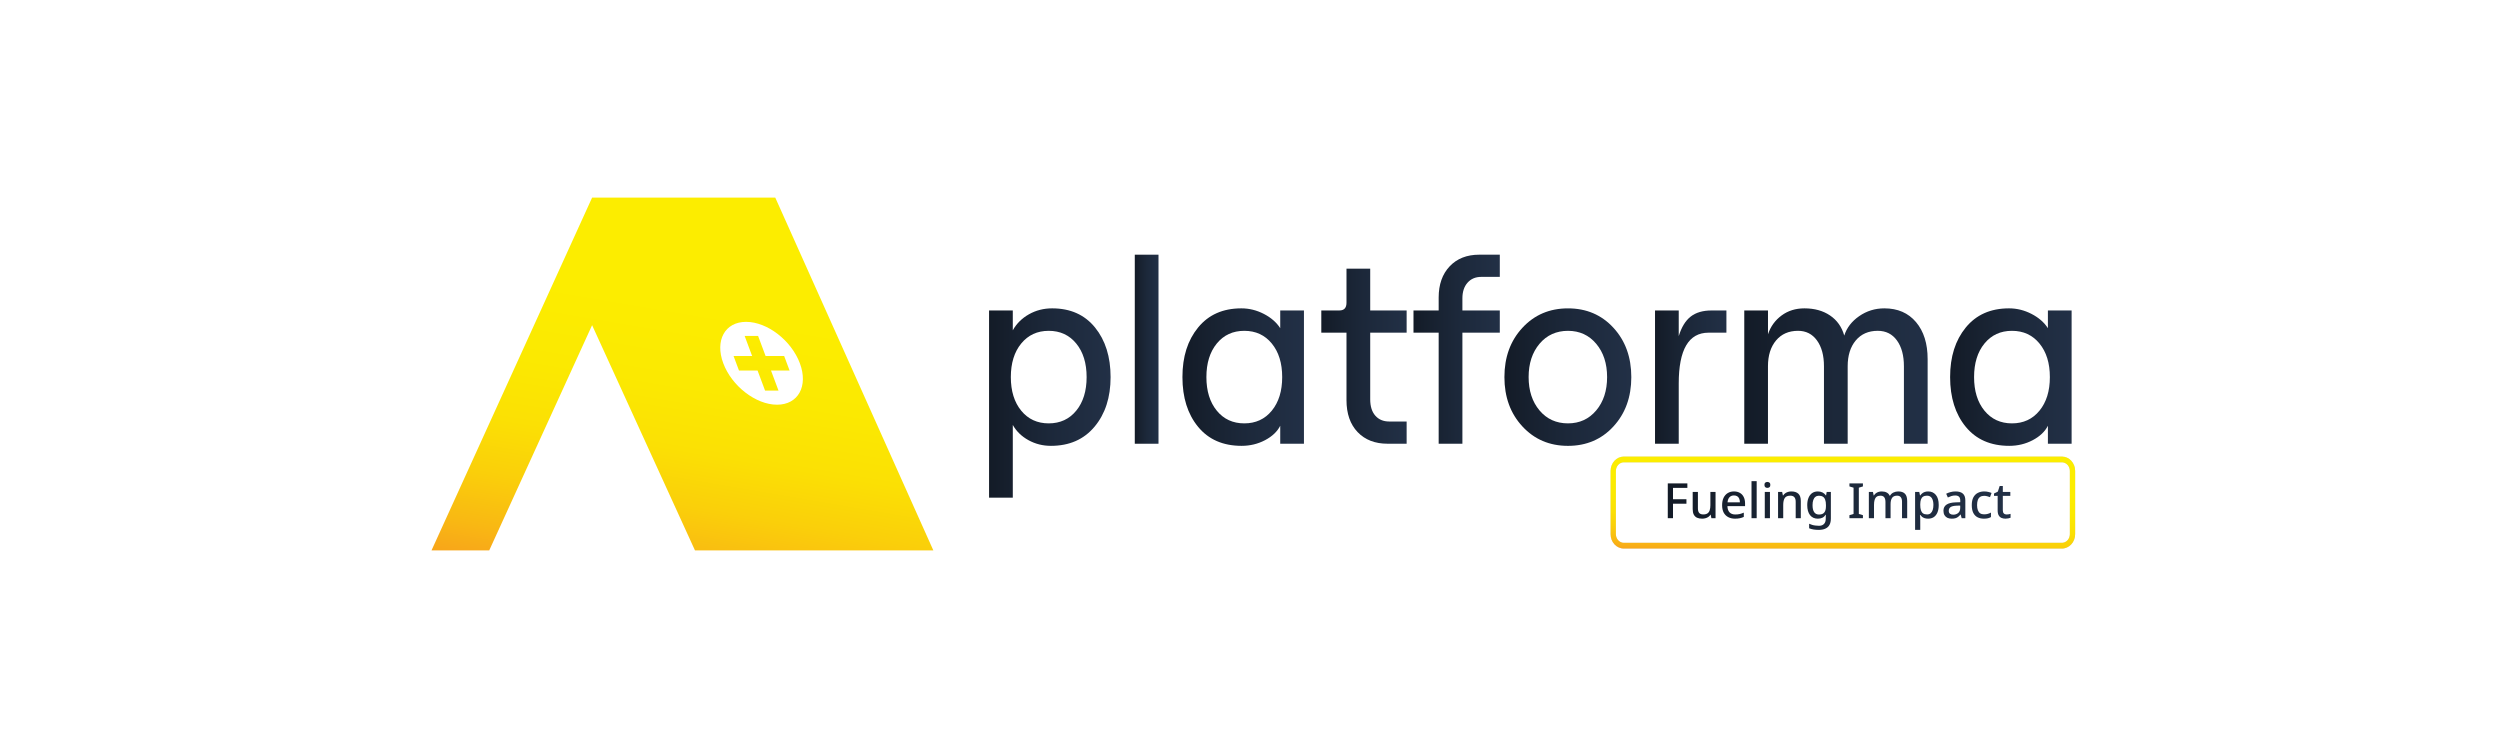
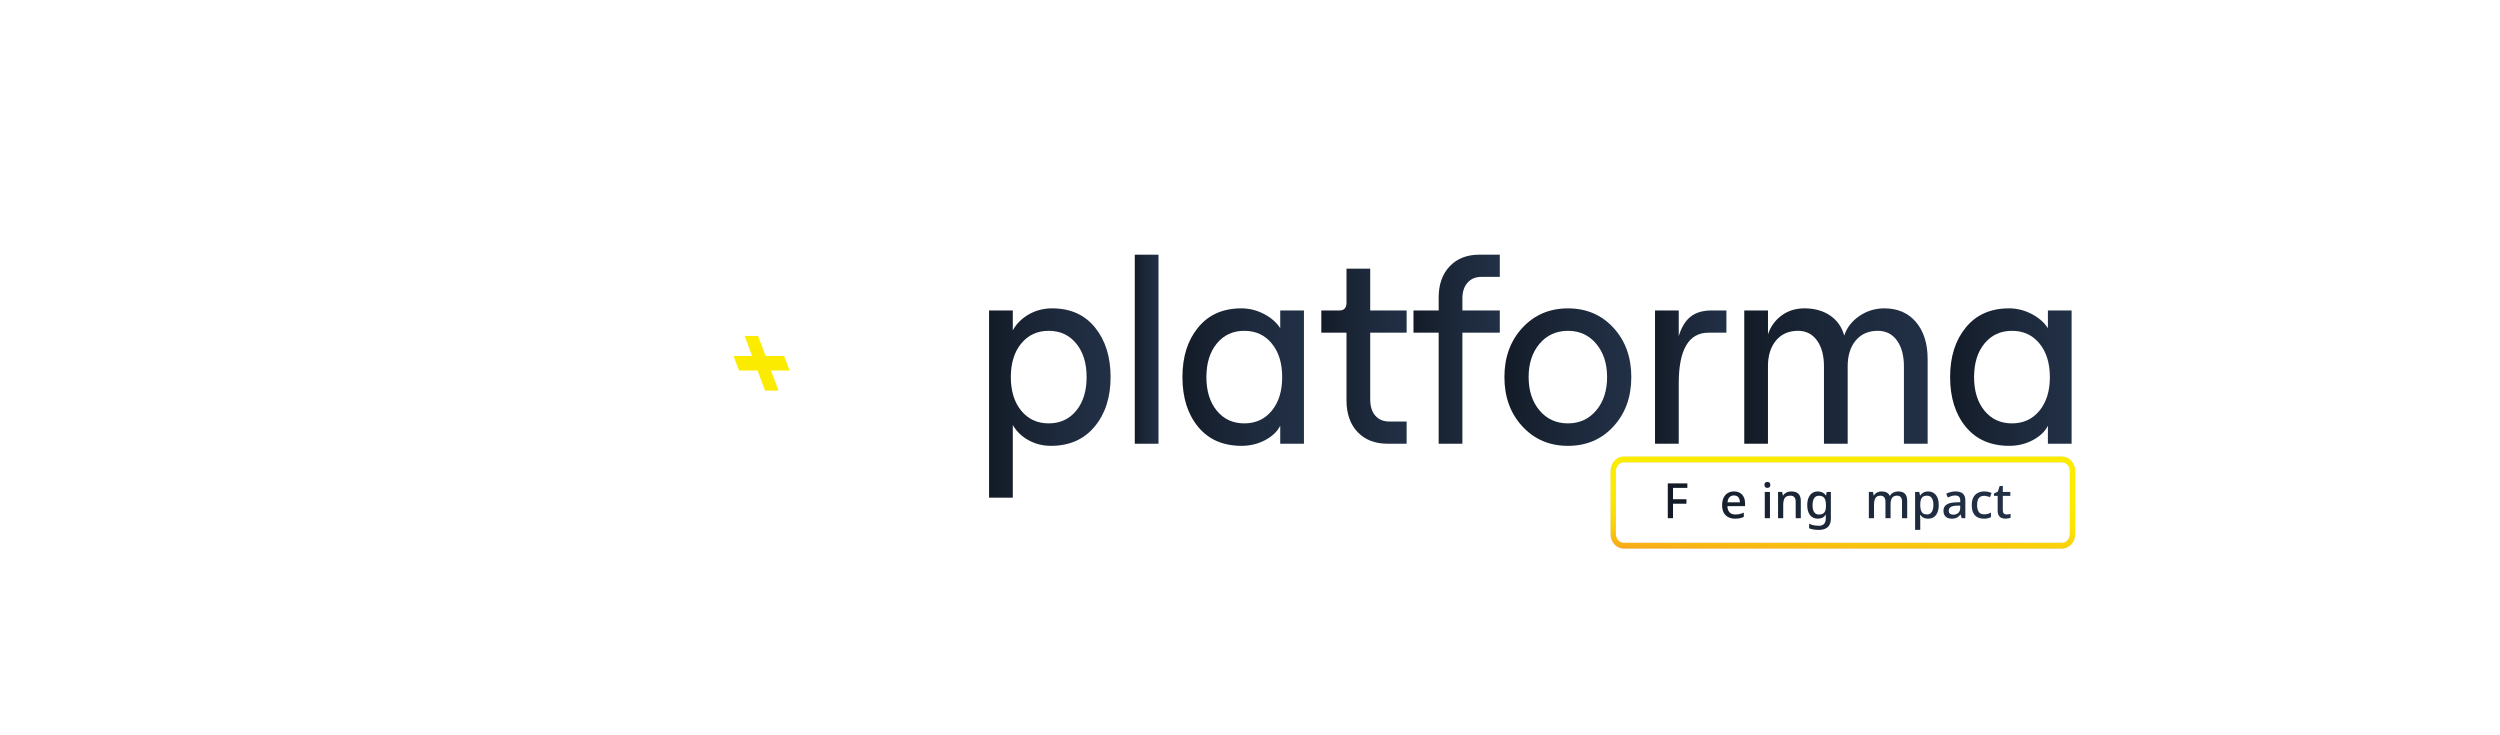
<svg xmlns="http://www.w3.org/2000/svg" width="2897" height="852" viewBox="0 0 2897 852" fill="none">
-   <rect width="2896.38" height="851.876" rx="130" fill="white" />
  <g filter="url(#filter0_d_75_677)">
    <g filter="url(#filter1_d_75_677)">
      <path d="M1146.13 566.7V349.773H1173.62V372.75C1177.96 364.989 1184.19 358.809 1192.31 354.211C1200.43 349.613 1209.41 347.32 1219.23 347.32C1240.38 347.32 1256.95 354.726 1268.95 369.538C1280.95 384.349 1286.95 403.502 1286.95 426.982C1286.95 450.463 1280.76 469.627 1268.39 484.426C1256.02 499.238 1239.16 506.644 1217.82 506.644C1208.38 506.644 1199.69 504.449 1191.76 500.06C1183.82 495.67 1177.78 489.797 1173.63 482.44V566.7H1146.15H1146.13ZM1183.39 465.9C1191.42 475.709 1202.04 480.601 1215.26 480.601C1228.48 480.601 1239.1 475.696 1247.13 465.9C1255.16 456.09 1259.17 443.13 1259.17 426.982C1259.17 410.834 1255.16 397.874 1247.13 388.065C1239.1 378.256 1228.48 373.363 1215.26 373.363C1202.04 373.363 1191.42 378.268 1183.39 388.065C1175.36 397.874 1171.35 410.846 1171.35 426.982C1171.35 443.118 1175.36 456.09 1183.39 465.9Z" fill="url(#paint0_linear_75_677)" />
    </g>
    <g filter="url(#filter2_d_75_677)">
      <path d="M1314.99 504.193V285.133H1342.47V504.206H1314.99V504.193Z" fill="url(#paint1_linear_75_677)" />
    </g>
    <g filter="url(#filter3_d_75_677)">
      <path d="M1438.77 506.644C1417.24 506.644 1400.43 499.287 1388.34 484.586C1376.25 469.872 1370.21 450.683 1370.21 426.982C1370.21 403.281 1376.25 384.349 1388.34 369.538C1400.43 354.726 1417.14 347.32 1438.49 347.32C1447.56 347.32 1456.24 349.466 1464.55 353.758C1472.86 358.049 1479.19 363.567 1483.53 370.298V349.773H1511.01V504.192H1483.53V483.36C1480.13 490.103 1474.27 495.67 1465.97 500.06C1457.66 504.449 1448.59 506.644 1438.77 506.644ZM1410.02 465.9C1418.04 475.709 1428.67 480.601 1441.89 480.601C1455.11 480.601 1465.73 475.696 1473.76 465.9C1481.78 456.09 1485.8 443.13 1485.8 426.982C1485.8 410.834 1481.78 397.874 1473.76 388.065C1465.73 378.256 1455.11 373.363 1441.89 373.363C1428.67 373.363 1418.04 378.268 1410.02 388.065C1401.99 397.874 1397.98 410.846 1397.98 426.982C1397.98 443.118 1401.99 456.09 1410.02 465.9Z" fill="url(#paint2_linear_75_677)" />
    </g>
    <g filter="url(#filter4_d_75_677)">
      <path d="M1607.91 504.186C1593.36 504.186 1581.8 499.698 1573.2 490.699C1564.61 481.711 1560.31 469.352 1560.31 453.62V375.491H1531.13V349.755H1552.09C1557.57 349.755 1560.31 346.8 1560.31 340.865V301.359H1587.8V349.767H1630.01V375.504H1587.8V452.713C1587.8 460.891 1589.78 467.218 1593.75 471.706C1597.72 476.206 1603.1 478.45 1609.89 478.45H1630.01V504.186H1607.91Z" fill="url(#paint3_linear_75_677)" />
    </g>
    <g filter="url(#filter5_d_75_677)">
      <path d="M1667.13 504.194V375.512H1637.95V349.775H1667.13V334.767C1667.13 319.649 1671.38 307.608 1679.89 298.609C1688.39 289.621 1699.81 285.121 1714.17 285.121H1737.97V310.858H1716.44C1709.83 310.858 1704.53 313.101 1700.58 317.601C1696.61 322.101 1694.63 328.122 1694.63 335.675V349.775H1737.97V375.512H1694.63V504.194H1667.14H1667.13Z" fill="url(#paint4_linear_75_677)" />
    </g>
    <g filter="url(#filter6_d_75_677)">
      <path d="M1869.68 484.134C1855.89 499.141 1838.32 506.658 1816.98 506.658C1795.64 506.658 1778.02 499.154 1764.15 484.134C1750.27 469.113 1743.32 450.072 1743.32 426.996C1743.32 403.92 1750.26 384.866 1764.15 369.858C1778.02 354.85 1795.64 347.334 1816.98 347.334C1838.32 347.334 1855.89 354.838 1869.68 369.858C1883.46 384.878 1890.36 403.92 1890.36 426.996C1890.36 450.072 1883.46 469.126 1869.68 484.134ZM1816.98 480.602C1830.39 480.602 1841.3 475.6 1849.7 465.594C1858.1 455.589 1862.31 442.715 1862.31 426.984C1862.31 411.252 1858.1 398.39 1849.7 388.373C1841.29 378.367 1830.38 373.365 1816.98 373.365C1803.58 373.365 1792.38 378.367 1783.98 388.373C1775.56 398.378 1771.37 411.252 1771.37 426.984C1771.37 442.715 1775.58 455.589 1783.98 465.594C1792.38 475.6 1803.39 480.602 1816.98 480.602Z" fill="url(#paint5_linear_75_677)" />
    </g>
    <g filter="url(#filter7_d_75_677)">
      <path d="M1979.89 375.508C1956.84 375.508 1945.32 395.114 1945.32 434.338V504.191H1917.84V349.771H1945.32V379.493C1948.53 369.071 1953.15 361.518 1959.21 356.822C1965.25 352.126 1973.28 349.771 1983.29 349.771H2000.57V375.508H1979.89Z" fill="url(#paint6_linear_75_677)" />
    </g>
    <g filter="url(#filter8_d_75_677)">
      <path d="M2021.26 504.192V349.773H2048.75V377.348C2051.76 368.361 2057.01 361.114 2064.47 355.597C2071.93 350.079 2080.76 347.32 2090.95 347.32C2102.67 347.32 2112.58 350.079 2120.7 355.597C2128.82 361.114 2134.3 368.876 2137.13 378.881C2139.97 369.893 2145.73 362.389 2154.41 356.357C2163.1 350.337 2172.82 347.32 2183.59 347.32C2199.08 347.32 2211.31 352.629 2220.28 363.248C2229.25 373.866 2233.74 388.175 2233.74 406.138V504.179H2206.26V414.402C2206.26 401.944 2203.57 391.988 2198.19 384.533C2192.8 377.079 2185.39 373.351 2175.94 373.351C2165.17 373.351 2156.68 377.079 2150.44 384.533C2144.21 391.988 2141.09 401.944 2141.09 414.402V504.179H2113.61V414.402C2113.61 401.944 2110.92 391.988 2105.53 384.533C2100.15 377.079 2092.83 373.351 2083.57 373.351C2072.8 373.351 2064.31 377.079 2058.08 384.533C2051.84 391.988 2048.72 401.944 2048.72 414.402V504.179H2021.24L2021.26 504.192Z" fill="url(#paint7_linear_75_677)" />
    </g>
    <g filter="url(#filter9_d_75_677)">
      <path d="M2328.35 506.644C2306.82 506.644 2290.01 499.287 2277.92 484.586C2265.84 469.872 2259.79 450.683 2259.79 426.982C2259.79 403.281 2265.84 384.349 2277.92 369.538C2290.01 354.726 2306.72 347.32 2328.07 347.32C2337.14 347.32 2345.82 349.466 2354.13 353.758C2362.44 358.049 2368.77 363.567 2373.11 370.298V349.773H2400.59V504.192H2373.11V483.36C2369.71 490.103 2363.85 495.67 2355.55 500.06C2347.24 504.449 2338.17 506.644 2328.35 506.644ZM2299.6 465.9C2307.63 475.709 2318.25 480.601 2331.47 480.601C2344.69 480.601 2355.31 475.696 2363.34 465.9C2371.37 456.09 2375.38 443.13 2375.38 426.982C2375.38 410.834 2371.37 397.874 2363.34 388.065C2355.31 378.256 2344.69 373.363 2331.47 373.363C2318.25 373.363 2307.63 378.268 2299.6 388.065C2291.57 397.874 2287.56 410.846 2287.56 426.982C2287.56 443.118 2291.57 456.09 2299.6 465.9Z" fill="url(#paint8_linear_75_677)" />
    </g>
  </g>
  <g filter="url(#filter10_d_75_677)">
-     <path d="M1075.57 631.814L892.393 223.012H680.129L494.033 631.814H560.913L680.129 370.813L799.345 631.814H1075.57ZM858.575 366.961C883.084 366.961 910.992 388.461 920.891 414.967C930.79 441.474 918.954 462.974 894.445 462.974C869.935 462.974 842.027 441.474 832.128 414.967C822.229 388.461 834.065 366.961 858.575 366.961Z" fill="url(#paint9_linear_75_677)" />
    <path d="M850.35 423.383H871.872L880.573 446.658H896.152L887.451 423.383H908.973L902.686 406.534H881.164L872.463 383.259H856.884L865.568 406.534H844.046L850.35 423.383Z" fill="url(#paint10_linear_75_677)" />
  </g>
  <g filter="url(#filter11_d_75_677)">
    <path d="M1936.67 598.476H1930.62V558.164H1953.32V563.358H1936.67V576.513H1952.25V581.707H1936.67V598.476Z" fill="url(#paint11_linear_75_677)" />
-     <path d="M1985.97 568.044V598.476H1981.17L1980.33 594.467H1980.05C1979.41 595.521 1978.58 596.387 1977.56 597.064C1976.54 597.742 1975.43 598.231 1974.23 598.532C1973.03 598.871 1971.78 599.04 1970.5 599.04C1968.13 599.04 1966.12 598.664 1964.46 597.911C1962.84 597.121 1961.6 595.916 1960.74 594.298C1959.91 592.642 1959.49 590.534 1959.49 587.974V568.044H1965.54V587.071C1965.54 589.442 1966.02 591.211 1967 592.378C1968.02 593.545 1969.58 594.128 1971.69 594.128C1973.8 594.128 1975.45 593.714 1976.66 592.886C1977.86 592.058 1978.71 590.854 1979.2 589.273C1979.73 587.654 1979.99 585.716 1979.99 583.457V568.044H1985.97Z" fill="url(#paint12_linear_75_677)" />
    <path d="M2007.31 567.479C2009.98 567.479 2012.28 568.044 2014.2 569.173C2016.12 570.265 2017.58 571.846 2018.6 573.916C2019.65 575.986 2020.18 578.433 2020.18 581.256V584.53H1999.74C1999.82 587.654 2000.63 590.044 2002.17 591.701C2003.75 593.357 2005.95 594.185 2008.78 594.185C2010.73 594.185 2012.47 594.015 2013.97 593.677C2015.51 593.3 2017.1 592.754 2018.71 592.039V597.008C2017.21 597.685 2015.66 598.193 2014.08 598.532C2012.54 598.871 2010.7 599.04 2008.55 599.04C2005.61 599.04 2003.02 598.457 2000.76 597.29C1998.5 596.123 1996.73 594.392 1995.45 592.096C1994.21 589.762 1993.59 586.902 1993.59 583.514C1993.59 580.089 1994.15 577.19 1995.28 574.819C1996.45 572.448 1998.05 570.641 2000.08 569.399C2002.15 568.119 2004.56 567.479 2007.31 567.479ZM2007.31 572.109C2005.16 572.109 2003.43 572.805 2002.11 574.198C2000.83 575.591 2000.08 577.567 1999.86 580.126H2014.2C2014.2 578.545 2013.95 577.153 2013.46 575.948C2012.97 574.744 2012.22 573.803 2011.2 573.125C2010.19 572.448 2008.89 572.109 2007.31 572.109Z" fill="url(#paint13_linear_75_677)" />
-     <path d="M2033.63 598.476H2027.65V555.566H2033.63V598.476Z" fill="url(#paint14_linear_75_677)" />
    <path d="M2049.02 568.044V598.476H2043.03V568.044H2049.02ZM2046.08 556.47C2046.98 556.47 2047.77 556.733 2048.45 557.26C2049.13 557.787 2049.47 558.672 2049.47 559.914C2049.47 561.118 2049.13 562.003 2048.45 562.567C2047.77 563.094 2046.98 563.358 2046.08 563.358C2045.1 563.358 2044.27 563.094 2043.6 562.567C2042.96 562.003 2042.64 561.118 2042.64 559.914C2042.64 558.672 2042.96 557.787 2043.6 557.26C2044.27 556.733 2045.1 556.47 2046.08 556.47Z" fill="url(#paint15_linear_75_677)" />
    <path d="M2073.83 567.479C2077.37 567.479 2080.08 568.364 2081.96 570.133C2083.84 571.902 2084.78 574.744 2084.78 578.658V598.476H2078.85V579.505C2078.85 577.134 2078.35 575.365 2077.33 574.198C2076.35 572.994 2074.77 572.391 2072.59 572.391C2069.5 572.391 2067.35 573.314 2066.15 575.158C2064.98 577.002 2064.4 579.656 2064.4 583.119V598.476H2058.42V568.044H2063.16L2064 572.109H2064.34C2065.02 571.055 2065.85 570.189 2066.83 569.512C2067.81 568.834 2068.9 568.326 2070.1 567.988C2071.31 567.649 2072.55 567.479 2073.83 567.479Z" fill="url(#paint16_linear_75_677)" />
    <path d="M2104.48 567.479C2106.44 567.479 2108.21 567.856 2109.79 568.609C2111.37 569.361 2112.7 570.509 2113.8 572.053H2114.08L2114.76 568.044H2119.61V598.871C2119.61 601.732 2119.1 604.141 2118.09 606.098C2117.07 608.055 2115.51 609.523 2113.4 610.502C2111.33 611.518 2108.71 612.026 2105.55 612.026C2103.37 612.026 2101.36 611.875 2099.51 611.574C2097.67 611.273 2095.97 610.803 2094.43 610.163V604.912C2095.52 605.439 2096.67 605.872 2097.87 606.211C2099.08 606.587 2100.36 606.851 2101.71 607.001C2103.07 607.189 2104.46 607.283 2105.89 607.283C2108.38 607.283 2110.3 606.568 2111.65 605.138C2113.01 603.745 2113.68 601.769 2113.68 599.21V598.193C2113.68 597.704 2113.7 597.064 2113.74 596.274C2113.78 595.446 2113.81 594.843 2113.85 594.467H2113.63C2112.57 596.048 2111.27 597.215 2109.73 597.968C2108.23 598.683 2106.47 599.04 2104.48 599.04C2100.64 599.04 2097.63 597.666 2095.45 594.919C2093.3 592.133 2092.23 588.275 2092.23 583.345C2092.23 580.032 2092.72 577.209 2093.7 574.876C2094.67 572.504 2096.07 570.679 2097.87 569.399C2099.72 568.119 2101.92 567.479 2104.48 567.479ZM2105.72 572.448C2104.14 572.448 2102.8 572.881 2101.71 573.746C2100.62 574.574 2099.79 575.798 2099.23 577.416C2098.66 579.035 2098.38 581.03 2098.38 583.401C2098.38 586.939 2099 589.63 2100.25 591.475C2101.53 593.319 2103.39 594.241 2105.83 594.241C2107.27 594.241 2108.47 594.053 2109.45 593.677C2110.46 593.3 2111.29 592.717 2111.93 591.926C2112.61 591.136 2113.1 590.139 2113.4 588.934C2113.74 587.692 2113.91 586.205 2113.91 584.474V583.345C2113.91 580.747 2113.61 578.658 2113.01 577.078C2112.44 575.459 2111.56 574.292 2110.35 573.577C2109.15 572.824 2107.6 572.448 2105.72 572.448Z" fill="url(#paint17_linear_75_677)" />
-     <path d="M2156.76 598.476H2141.12V594.975L2145.91 593.564V563.132L2141.12 561.664V558.164H2156.76V561.664L2152.01 563.132V593.564L2156.76 594.975V598.476Z" fill="url(#paint18_linear_75_677)" />
    <path d="M2197.72 567.479C2201.14 567.479 2203.72 568.364 2205.45 570.133C2207.18 571.902 2208.05 574.744 2208.05 578.658V598.476H2202.06V579.449C2202.06 577.115 2201.59 575.365 2200.65 574.198C2199.75 572.994 2198.32 572.391 2196.36 572.391C2193.65 572.391 2191.71 573.238 2190.55 574.932C2189.38 576.588 2188.8 578.997 2188.8 582.159V598.476H2182.87V579.449C2182.87 577.906 2182.64 576.607 2182.19 575.553C2181.78 574.499 2181.16 573.709 2180.33 573.182C2179.5 572.655 2178.43 572.391 2177.11 572.391C2175.23 572.391 2173.74 572.805 2172.65 573.633C2171.56 574.462 2170.77 575.685 2170.28 577.303C2169.83 578.884 2169.6 580.823 2169.6 583.119V598.476H2163.62V568.044H2168.36L2169.21 572.109H2169.54C2170.18 571.055 2170.96 570.189 2171.86 569.512C2172.8 568.834 2173.84 568.326 2174.96 567.988C2176.09 567.649 2177.26 567.479 2178.46 567.479C2180.76 567.479 2182.7 567.893 2184.28 568.722C2185.86 569.512 2187.01 570.735 2187.72 572.391H2188.18C2189.15 570.698 2190.51 569.455 2192.24 568.665C2193.97 567.875 2195.8 567.479 2197.72 567.479Z" fill="url(#paint19_linear_75_677)" />
    <path d="M2232.4 567.479C2236.05 567.479 2238.98 568.797 2241.2 571.432C2243.46 574.066 2244.59 578 2244.59 583.232C2244.59 586.657 2244.08 589.555 2243.07 591.926C2242.05 594.298 2240.62 596.086 2238.78 597.29C2236.93 598.457 2234.79 599.04 2232.34 599.04C2230.8 599.04 2229.44 598.852 2228.27 598.476C2227.11 598.062 2226.11 597.535 2225.28 596.895C2224.49 596.217 2223.8 595.502 2223.19 594.749H2222.8C2222.91 595.427 2223 596.236 2223.08 597.177C2223.16 598.081 2223.19 598.89 2223.19 599.605V612.026H2217.21V568.044H2222.06L2222.91 572.109H2223.19C2223.8 571.281 2224.51 570.509 2225.34 569.794C2226.17 569.079 2227.16 568.514 2228.33 568.1C2229.5 567.686 2230.85 567.479 2232.4 567.479ZM2230.98 572.391C2229.1 572.391 2227.6 572.768 2226.47 573.521C2225.34 574.236 2224.51 575.327 2223.98 576.795C2223.49 578.226 2223.23 580.051 2223.19 582.272V583.175C2223.19 585.509 2223.44 587.504 2223.93 589.16C2224.42 590.778 2225.23 592.021 2226.35 592.886C2227.52 593.714 2229.1 594.128 2231.1 594.128C2232.79 594.128 2234.17 593.677 2235.22 592.773C2236.31 591.832 2237.12 590.534 2237.65 588.878C2238.17 587.221 2238.44 585.302 2238.44 583.119C2238.44 579.806 2237.84 577.19 2236.63 575.271C2235.43 573.351 2233.54 572.391 2230.98 572.391Z" fill="url(#paint20_linear_75_677)" />
    <path d="M2264.02 567.479C2267.86 567.479 2270.72 568.326 2272.6 570.02C2274.48 571.676 2275.43 574.292 2275.43 577.868V598.476H2271.19L2270 594.241H2269.78C2268.91 595.333 2268.01 596.236 2267.07 596.951C2266.17 597.666 2265.11 598.193 2263.91 598.532C2262.74 598.871 2261.31 599.04 2259.62 599.04C2257.81 599.04 2256.17 598.72 2254.7 598.081C2253.27 597.403 2252.14 596.387 2251.32 595.032C2250.49 593.639 2250.07 591.908 2250.07 589.837C2250.07 586.751 2251.24 584.398 2253.58 582.78C2255.95 581.161 2259.54 580.277 2264.36 580.126L2269.55 579.957V578.263C2269.55 576.005 2269.05 574.424 2268.03 573.521C2267.01 572.617 2265.58 572.166 2263.74 572.166C2262.16 572.166 2260.65 572.391 2259.22 572.843C2257.79 573.295 2256.44 573.841 2255.16 574.48L2253.24 570.133C2254.67 569.38 2256.3 568.759 2258.15 568.27C2260.03 567.743 2261.99 567.479 2264.02 567.479ZM2265.43 583.966C2261.97 584.116 2259.56 584.7 2258.2 585.716C2256.89 586.694 2256.23 588.087 2256.23 589.894C2256.23 591.475 2256.7 592.623 2257.64 593.338C2258.62 594.053 2259.84 594.411 2261.31 594.411C2263.68 594.411 2265.64 593.752 2267.18 592.435C2268.73 591.117 2269.5 589.141 2269.5 586.506V583.853L2265.43 583.966Z" fill="url(#paint21_linear_75_677)" />
    <path d="M2296.89 599.04C2294.11 599.04 2291.66 598.495 2289.55 597.403C2287.44 596.311 2285.81 594.618 2284.64 592.322C2283.47 589.988 2282.89 587.033 2282.89 583.457C2282.89 579.693 2283.51 576.645 2284.75 574.311C2286.03 571.977 2287.75 570.265 2289.89 569.173C2292.07 568.044 2294.56 567.479 2297.34 567.479C2299.04 567.479 2300.62 567.668 2302.09 568.044C2303.59 568.383 2304.83 568.778 2305.81 569.23L2304.01 574.085C2302.95 573.671 2301.82 573.314 2300.62 573.012C2299.45 572.711 2298.34 572.561 2297.29 572.561C2295.41 572.561 2293.84 572.975 2292.6 573.803C2291.4 574.593 2290.49 575.798 2289.89 577.416C2289.33 578.997 2289.04 580.992 2289.04 583.401C2289.04 585.697 2289.35 587.635 2289.95 589.216C2290.55 590.797 2291.43 592.002 2292.6 592.83C2293.81 593.62 2295.29 594.015 2297.06 594.015C2298.76 594.015 2300.24 593.827 2301.52 593.451C2302.8 593.074 2304.01 592.585 2305.14 591.983V597.177C2304.04 597.817 2302.86 598.288 2301.58 598.589C2300.3 598.89 2298.74 599.04 2296.89 599.04Z" fill="url(#paint22_linear_75_677)" />
    <path d="M2323.27 594.185C2324.06 594.185 2324.87 594.11 2325.7 593.959C2326.53 593.808 2327.24 593.639 2327.85 593.451V597.968C2327.21 598.269 2326.34 598.513 2325.25 598.702C2324.16 598.927 2323.07 599.04 2321.97 599.04C2320.32 599.04 2318.79 598.758 2317.4 598.193C2316.05 597.629 2314.95 596.65 2314.13 595.258C2313.3 593.865 2312.88 591.926 2312.88 589.442V572.617H2308.65V569.907L2313.11 567.649L2315.2 561.212H2318.87V568.044H2327.56V572.617H2318.87V589.329C2318.87 590.985 2319.26 592.209 2320.05 592.999C2320.88 593.79 2321.95 594.185 2323.27 594.185Z" fill="url(#paint23_linear_75_677)" />
  </g>
  <g filter="url(#filter12_d_75_677)">
    <path d="M2383.31 531.718C2388.4 531.718 2392.54 536.193 2392.54 541.701V615.045C2392.54 620.553 2388.4 625.029 2383.31 625.029H1875.73C1870.63 625.029 1866.5 620.553 1866.5 615.045V541.701C1866.5 536.193 1870.63 531.718 1875.73 531.718H2383.31ZM2383.31 525.076H1875.73C1867.24 525.076 1860.36 532.521 1860.36 541.701V615.045C1860.36 624.225 1867.24 631.67 1875.73 631.67H2383.31C2391.8 631.67 2398.68 624.225 2398.68 615.045V541.701C2398.68 532.521 2391.8 525.076 2383.31 525.076Z" fill="#D9D9D9" />
    <path d="M2383.31 531.718C2388.4 531.718 2392.54 536.193 2392.54 541.701V615.045C2392.54 620.553 2388.4 625.029 2383.31 625.029H1875.73C1870.63 625.029 1866.5 620.553 1866.5 615.045V541.701C1866.5 536.193 1870.63 531.718 1875.73 531.718H2383.31ZM2383.31 525.076H1875.73C1867.24 525.076 1860.36 532.521 1860.36 541.701V615.045C1860.36 624.225 1867.24 631.67 1875.73 631.67H2383.31C2391.8 631.67 2398.68 624.225 2398.68 615.045V541.701C2398.68 532.521 2391.8 525.076 2383.31 525.076Z" fill="url(#paint24_linear_75_677)" />
  </g>
  <defs>
    <filter id="filter0_d_75_677" x="1118.13" y="261.121" width="1310.46" height="337.578" filterUnits="userSpaceOnUse" color-interpolation-filters="sRGB">
      <feFlood flood-opacity="0" result="BackgroundImageFix" />
      <feColorMatrix in="SourceAlpha" type="matrix" values="0 0 0 0 0 0 0 0 0 0 0 0 0 0 0 0 0 0 127 0" result="hardAlpha" />
      <feOffset dy="4" />
      <feGaussianBlur stdDeviation="14" />
      <feComposite in2="hardAlpha" operator="out" />
      <feColorMatrix type="matrix" values="0 0 0 0 0.498 0 0 0 0 0.514 0 0 0 0 0.558 0 0 0 1 0" />
      <feBlend mode="normal" in2="BackgroundImageFix" result="effect1_dropShadow_75_677" />
      <feBlend mode="normal" in="SourceGraphic" in2="effect1_dropShadow_75_677" result="shape" />
    </filter>
    <filter id="filter1_d_75_677" x="1140.13" y="347.32" width="152.812" height="231.379" filterUnits="userSpaceOnUse" color-interpolation-filters="sRGB">
      <feFlood flood-opacity="0" result="BackgroundImageFix" />
      <feColorMatrix in="SourceAlpha" type="matrix" values="0 0 0 0 0 0 0 0 0 0 0 0 0 0 0 0 0 0 127 0" result="hardAlpha" />
      <feOffset dy="6" />
      <feGaussianBlur stdDeviation="3" />
      <feComposite in2="hardAlpha" operator="out" />
      <feColorMatrix type="matrix" values="0 0 0 0 0.219 0 0 0 0 0.249 0 0 0 0 0.292 0 0 0 1 0" />
      <feBlend mode="normal" in2="BackgroundImageFix" result="effect1_dropShadow_75_677" />
      <feBlend mode="normal" in="SourceGraphic" in2="effect1_dropShadow_75_677" result="shape" />
    </filter>
    <filter id="filter2_d_75_677" x="1308.99" y="285.133" width="39.482" height="231.072" filterUnits="userSpaceOnUse" color-interpolation-filters="sRGB">
      <feFlood flood-opacity="0" result="BackgroundImageFix" />
      <feColorMatrix in="SourceAlpha" type="matrix" values="0 0 0 0 0 0 0 0 0 0 0 0 0 0 0 0 0 0 127 0" result="hardAlpha" />
      <feOffset dy="6" />
      <feGaussianBlur stdDeviation="3" />
      <feComposite in2="hardAlpha" operator="out" />
      <feColorMatrix type="matrix" values="0 0 0 0 0.219 0 0 0 0 0.249 0 0 0 0 0.292 0 0 0 1 0" />
      <feBlend mode="normal" in2="BackgroundImageFix" result="effect1_dropShadow_75_677" />
      <feBlend mode="normal" in="SourceGraphic" in2="effect1_dropShadow_75_677" result="shape" />
    </filter>
    <filter id="filter3_d_75_677" x="1364.21" y="347.32" width="152.801" height="171.324" filterUnits="userSpaceOnUse" color-interpolation-filters="sRGB">
      <feFlood flood-opacity="0" result="BackgroundImageFix" />
      <feColorMatrix in="SourceAlpha" type="matrix" values="0 0 0 0 0 0 0 0 0 0 0 0 0 0 0 0 0 0 127 0" result="hardAlpha" />
      <feOffset dy="6" />
      <feGaussianBlur stdDeviation="3" />
      <feComposite in2="hardAlpha" operator="out" />
      <feColorMatrix type="matrix" values="0 0 0 0 0.219 0 0 0 0 0.249 0 0 0 0 0.292 0 0 0 1 0" />
      <feBlend mode="normal" in2="BackgroundImageFix" result="effect1_dropShadow_75_677" />
      <feBlend mode="normal" in="SourceGraphic" in2="effect1_dropShadow_75_677" result="shape" />
    </filter>
    <filter id="filter4_d_75_677" x="1525.13" y="301.359" width="110.875" height="214.826" filterUnits="userSpaceOnUse" color-interpolation-filters="sRGB">
      <feFlood flood-opacity="0" result="BackgroundImageFix" />
      <feColorMatrix in="SourceAlpha" type="matrix" values="0 0 0 0 0 0 0 0 0 0 0 0 0 0 0 0 0 0 127 0" result="hardAlpha" />
      <feOffset dy="6" />
      <feGaussianBlur stdDeviation="3" />
      <feComposite in2="hardAlpha" operator="out" />
      <feColorMatrix type="matrix" values="0 0 0 0 0.219 0 0 0 0 0.249 0 0 0 0 0.292 0 0 0 1 0" />
      <feBlend mode="normal" in2="BackgroundImageFix" result="effect1_dropShadow_75_677" />
      <feBlend mode="normal" in="SourceGraphic" in2="effect1_dropShadow_75_677" result="shape" />
    </filter>
    <filter id="filter5_d_75_677" x="1631.95" y="285.121" width="112.02" height="231.072" filterUnits="userSpaceOnUse" color-interpolation-filters="sRGB">
      <feFlood flood-opacity="0" result="BackgroundImageFix" />
      <feColorMatrix in="SourceAlpha" type="matrix" values="0 0 0 0 0 0 0 0 0 0 0 0 0 0 0 0 0 0 127 0" result="hardAlpha" />
      <feOffset dy="6" />
      <feGaussianBlur stdDeviation="3" />
      <feComposite in2="hardAlpha" operator="out" />
      <feColorMatrix type="matrix" values="0 0 0 0 0.219 0 0 0 0 0.249 0 0 0 0 0.292 0 0 0 1 0" />
      <feBlend mode="normal" in2="BackgroundImageFix" result="effect1_dropShadow_75_677" />
      <feBlend mode="normal" in="SourceGraphic" in2="effect1_dropShadow_75_677" result="shape" />
    </filter>
    <filter id="filter6_d_75_677" x="1737.32" y="347.334" width="159.037" height="171.324" filterUnits="userSpaceOnUse" color-interpolation-filters="sRGB">
      <feFlood flood-opacity="0" result="BackgroundImageFix" />
      <feColorMatrix in="SourceAlpha" type="matrix" values="0 0 0 0 0 0 0 0 0 0 0 0 0 0 0 0 0 0 127 0" result="hardAlpha" />
      <feOffset dy="6" />
      <feGaussianBlur stdDeviation="3" />
      <feComposite in2="hardAlpha" operator="out" />
      <feColorMatrix type="matrix" values="0 0 0 0 0.219 0 0 0 0 0.249 0 0 0 0 0.292 0 0 0 1 0" />
      <feBlend mode="normal" in2="BackgroundImageFix" result="effect1_dropShadow_75_677" />
      <feBlend mode="normal" in="SourceGraphic" in2="effect1_dropShadow_75_677" result="shape" />
    </filter>
    <filter id="filter7_d_75_677" x="1911.84" y="349.771" width="94.731" height="166.42" filterUnits="userSpaceOnUse" color-interpolation-filters="sRGB">
      <feFlood flood-opacity="0" result="BackgroundImageFix" />
      <feColorMatrix in="SourceAlpha" type="matrix" values="0 0 0 0 0 0 0 0 0 0 0 0 0 0 0 0 0 0 127 0" result="hardAlpha" />
      <feOffset dy="6" />
      <feGaussianBlur stdDeviation="3" />
      <feComposite in2="hardAlpha" operator="out" />
      <feColorMatrix type="matrix" values="0 0 0 0 0.219 0 0 0 0 0.249 0 0 0 0 0.292 0 0 0 1 0" />
      <feBlend mode="normal" in2="BackgroundImageFix" result="effect1_dropShadow_75_677" />
      <feBlend mode="normal" in="SourceGraphic" in2="effect1_dropShadow_75_677" result="shape" />
    </filter>
    <filter id="filter8_d_75_677" x="2015.24" y="347.32" width="224.5" height="168.871" filterUnits="userSpaceOnUse" color-interpolation-filters="sRGB">
      <feFlood flood-opacity="0" result="BackgroundImageFix" />
      <feColorMatrix in="SourceAlpha" type="matrix" values="0 0 0 0 0 0 0 0 0 0 0 0 0 0 0 0 0 0 127 0" result="hardAlpha" />
      <feOffset dy="6" />
      <feGaussianBlur stdDeviation="3" />
      <feComposite in2="hardAlpha" operator="out" />
      <feColorMatrix type="matrix" values="0 0 0 0 0.219 0 0 0 0 0.249 0 0 0 0 0.292 0 0 0 1 0" />
      <feBlend mode="normal" in2="BackgroundImageFix" result="effect1_dropShadow_75_677" />
      <feBlend mode="normal" in="SourceGraphic" in2="effect1_dropShadow_75_677" result="shape" />
    </filter>
    <filter id="filter9_d_75_677" x="2253.79" y="347.32" width="152.801" height="171.324" filterUnits="userSpaceOnUse" color-interpolation-filters="sRGB">
      <feFlood flood-opacity="0" result="BackgroundImageFix" />
      <feColorMatrix in="SourceAlpha" type="matrix" values="0 0 0 0 0 0 0 0 0 0 0 0 0 0 0 0 0 0 127 0" result="hardAlpha" />
      <feOffset dy="6" />
      <feGaussianBlur stdDeviation="3" />
      <feComposite in2="hardAlpha" operator="out" />
      <feColorMatrix type="matrix" values="0 0 0 0 0.219 0 0 0 0 0.249 0 0 0 0 0.292 0 0 0 1 0" />
      <feBlend mode="normal" in2="BackgroundImageFix" result="effect1_dropShadow_75_677" />
      <feBlend mode="normal" in="SourceGraphic" in2="effect1_dropShadow_75_677" result="shape" />
    </filter>
    <filter id="filter10_d_75_677" x="482.033" y="211.012" width="617.533" height="444.803" filterUnits="userSpaceOnUse" color-interpolation-filters="sRGB">
      <feFlood flood-opacity="0" result="BackgroundImageFix" />
      <feColorMatrix in="SourceAlpha" type="matrix" values="0 0 0 0 0 0 0 0 0 0 0 0 0 0 0 0 0 0 127 0" result="hardAlpha" />
      <feOffset dx="6" dy="6" />
      <feGaussianBlur stdDeviation="9" />
      <feComposite in2="hardAlpha" operator="out" />
      <feColorMatrix type="matrix" values="0 0 0 0 0.219 0 0 0 0 0.249 0 0 0 0 0.292 0 0 0 1 0" />
      <feBlend mode="normal" in2="BackgroundImageFix" result="effect1_dropShadow_75_677" />
      <feBlend mode="normal" in="SourceGraphic" in2="effect1_dropShadow_75_677" result="shape" />
    </filter>
    <filter id="filter11_d_75_677" x="1912.62" y="537.566" width="437.221" height="96.459" filterUnits="userSpaceOnUse" color-interpolation-filters="sRGB">
      <feFlood flood-opacity="0" result="BackgroundImageFix" />
      <feColorMatrix in="SourceAlpha" type="matrix" values="0 0 0 0 0 0 0 0 0 0 0 0 0 0 0 0 0 0 127 0" result="hardAlpha" />
      <feOffset dx="2" dy="2" />
      <feGaussianBlur stdDeviation="10" />
      <feComposite in2="hardAlpha" operator="out" />
      <feColorMatrix type="matrix" values="0 0 0 0 0.22 0 0 0 0 0.251 0 0 0 0 0.278 0 0 0 0.973 0" />
      <feBlend mode="normal" in2="BackgroundImageFix" result="effect1_dropShadow_75_677" />
      <feBlend mode="normal" in="SourceGraphic" in2="effect1_dropShadow_75_677" result="shape" />
    </filter>
    <filter id="filter12_d_75_677" x="1858.36" y="521.076" width="554.324" height="122.594" filterUnits="userSpaceOnUse" color-interpolation-filters="sRGB">
      <feFlood flood-opacity="0" result="BackgroundImageFix" />
      <feColorMatrix in="SourceAlpha" type="matrix" values="0 0 0 0 0 0 0 0 0 0 0 0 0 0 0 0 0 0 127 0" result="hardAlpha" />
      <feOffset dx="6" dy="4" />
      <feGaussianBlur stdDeviation="4" />
      <feComposite in2="hardAlpha" operator="out" />
      <feColorMatrix type="matrix" values="0 0 0 0 0.219 0 0 0 0 0.249 0 0 0 0 0.292 0 0 0 1 0" />
      <feBlend mode="normal" in2="BackgroundImageFix" result="effect1_dropShadow_75_677" />
      <feBlend mode="normal" in="SourceGraphic" in2="effect1_dropShadow_75_677" result="shape" />
    </filter>
    <linearGradient id="paint0_linear_75_677" x1="1286.95" y1="457.01" x2="1146.13" y2="457.01" gradientUnits="userSpaceOnUse">
      <stop stop-color="#223046" />
      <stop offset="0.25" stop-color="#1F2C40" />
      <stop offset="0.5" stop-color="#1C283A" />
      <stop offset="0.75" stop-color="#182231" />
      <stop offset="1" stop-color="#131B27" />
    </linearGradient>
    <linearGradient id="paint1_linear_75_677" x1="1342.47" y1="394.669" x2="1314.99" y2="394.669" gradientUnits="userSpaceOnUse">
      <stop stop-color="#223046" />
      <stop offset="0.25" stop-color="#1F2C40" />
      <stop offset="0.5" stop-color="#1C283A" />
      <stop offset="0.75" stop-color="#182231" />
      <stop offset="1" stop-color="#131B27" />
    </linearGradient>
    <linearGradient id="paint2_linear_75_677" x1="1511.01" y1="426.982" x2="1370.21" y2="426.982" gradientUnits="userSpaceOnUse">
      <stop stop-color="#223046" />
      <stop offset="0.25" stop-color="#1F2C40" />
      <stop offset="0.5" stop-color="#1C283A" />
      <stop offset="0.75" stop-color="#182231" />
      <stop offset="1" stop-color="#131B27" />
    </linearGradient>
    <linearGradient id="paint3_linear_75_677" x1="1630.01" y1="402.773" x2="1531.13" y2="402.773" gradientUnits="userSpaceOnUse">
      <stop stop-color="#223046" />
      <stop offset="0.25" stop-color="#1F2C40" />
      <stop offset="0.5" stop-color="#1C283A" />
      <stop offset="0.75" stop-color="#182231" />
      <stop offset="1" stop-color="#131B27" />
    </linearGradient>
    <linearGradient id="paint4_linear_75_677" x1="1737.97" y1="394.658" x2="1637.95" y2="394.658" gradientUnits="userSpaceOnUse">
      <stop stop-color="#223046" />
      <stop offset="0.25" stop-color="#1F2C40" />
      <stop offset="0.5" stop-color="#1C283A" />
      <stop offset="0.75" stop-color="#182231" />
      <stop offset="1" stop-color="#131B27" />
    </linearGradient>
    <linearGradient id="paint5_linear_75_677" x1="1890.36" y1="426.996" x2="1743.32" y2="426.996" gradientUnits="userSpaceOnUse">
      <stop stop-color="#223046" />
      <stop offset="0.25" stop-color="#1F2C40" />
      <stop offset="0.5" stop-color="#1C283A" />
      <stop offset="0.75" stop-color="#182231" />
      <stop offset="1" stop-color="#131B27" />
    </linearGradient>
    <linearGradient id="paint6_linear_75_677" x1="2000.57" y1="426.981" x2="1917.84" y2="426.981" gradientUnits="userSpaceOnUse">
      <stop stop-color="#223046" />
      <stop offset="0.25" stop-color="#1F2C40" />
      <stop offset="0.5" stop-color="#1C283A" />
      <stop offset="0.75" stop-color="#182231" />
      <stop offset="1" stop-color="#131B27" />
    </linearGradient>
    <linearGradient id="paint7_linear_75_677" x1="2233.74" y1="425.756" x2="2021.24" y2="425.756" gradientUnits="userSpaceOnUse">
      <stop stop-color="#223046" />
      <stop offset="0.25" stop-color="#1F2C40" />
      <stop offset="0.5" stop-color="#1C283A" />
      <stop offset="0.75" stop-color="#182231" />
      <stop offset="1" stop-color="#131B27" />
    </linearGradient>
    <linearGradient id="paint8_linear_75_677" x1="2400.59" y1="426.982" x2="2259.79" y2="426.982" gradientUnits="userSpaceOnUse">
      <stop stop-color="#223046" />
      <stop offset="0.25" stop-color="#1F2C40" />
      <stop offset="0.5" stop-color="#1C283A" />
      <stop offset="0.75" stop-color="#182231" />
      <stop offset="1" stop-color="#131B27" />
    </linearGradient>
    <linearGradient id="paint9_linear_75_677" x1="602.289" y1="785.31" x2="680.138" y2="328.029" gradientUnits="userSpaceOnUse">
      <stop offset="0.01" stop-color="#F44B3C" />
      <stop offset="0.12" stop-color="#F6762B" />
      <stop offset="0.24" stop-color="#F79A1E" />
      <stop offset="0.37" stop-color="#F9B813" />
      <stop offset="0.5" stop-color="#FACF0A" />
      <stop offset="0.64" stop-color="#FBE004" />
      <stop offset="0.8" stop-color="#FBE901" />
      <stop offset="1" stop-color="#FCED00" />
    </linearGradient>
    <linearGradient id="paint10_linear_75_677" x1="602.289" y1="785.31" x2="680.138" y2="328.029" gradientUnits="userSpaceOnUse">
      <stop offset="0.01" stop-color="#F44B3C" />
      <stop offset="0.12" stop-color="#F6762B" />
      <stop offset="0.24" stop-color="#F79A1E" />
      <stop offset="0.37" stop-color="#F9B813" />
      <stop offset="0.5" stop-color="#FACF0A" />
      <stop offset="0.64" stop-color="#FBE004" />
      <stop offset="0.8" stop-color="#FBE901" />
      <stop offset="1" stop-color="#FCED00" />
    </linearGradient>
    <linearGradient id="paint11_linear_75_677" x1="2327.85" y1="583.796" x2="1930.62" y2="583.796" gradientUnits="userSpaceOnUse">
      <stop stop-color="#223046" />
      <stop offset="0.25" stop-color="#1F2C40" />
      <stop offset="0.5" stop-color="#1C283A" />
      <stop offset="0.75" stop-color="#182231" />
      <stop offset="1" stop-color="#131B27" />
    </linearGradient>
    <linearGradient id="paint12_linear_75_677" x1="2327.85" y1="583.796" x2="1930.62" y2="583.796" gradientUnits="userSpaceOnUse">
      <stop stop-color="#223046" />
      <stop offset="0.25" stop-color="#1F2C40" />
      <stop offset="0.5" stop-color="#1C283A" />
      <stop offset="0.75" stop-color="#182231" />
      <stop offset="1" stop-color="#131B27" />
    </linearGradient>
    <linearGradient id="paint13_linear_75_677" x1="2327.85" y1="583.796" x2="1930.62" y2="583.796" gradientUnits="userSpaceOnUse">
      <stop stop-color="#223046" />
      <stop offset="0.25" stop-color="#1F2C40" />
      <stop offset="0.5" stop-color="#1C283A" />
      <stop offset="0.75" stop-color="#182231" />
      <stop offset="1" stop-color="#131B27" />
    </linearGradient>
    <linearGradient id="paint14_linear_75_677" x1="2327.85" y1="583.796" x2="1930.62" y2="583.796" gradientUnits="userSpaceOnUse">
      <stop stop-color="#223046" />
      <stop offset="0.25" stop-color="#1F2C40" />
      <stop offset="0.5" stop-color="#1C283A" />
      <stop offset="0.75" stop-color="#182231" />
      <stop offset="1" stop-color="#131B27" />
    </linearGradient>
    <linearGradient id="paint15_linear_75_677" x1="2327.85" y1="583.796" x2="1930.62" y2="583.796" gradientUnits="userSpaceOnUse">
      <stop stop-color="#223046" />
      <stop offset="0.25" stop-color="#1F2C40" />
      <stop offset="0.5" stop-color="#1C283A" />
      <stop offset="0.75" stop-color="#182231" />
      <stop offset="1" stop-color="#131B27" />
    </linearGradient>
    <linearGradient id="paint16_linear_75_677" x1="2327.85" y1="583.796" x2="1930.62" y2="583.796" gradientUnits="userSpaceOnUse">
      <stop stop-color="#223046" />
      <stop offset="0.25" stop-color="#1F2C40" />
      <stop offset="0.5" stop-color="#1C283A" />
      <stop offset="0.75" stop-color="#182231" />
      <stop offset="1" stop-color="#131B27" />
    </linearGradient>
    <linearGradient id="paint17_linear_75_677" x1="2327.85" y1="583.796" x2="1930.62" y2="583.796" gradientUnits="userSpaceOnUse">
      <stop stop-color="#223046" />
      <stop offset="0.25" stop-color="#1F2C40" />
      <stop offset="0.5" stop-color="#1C283A" />
      <stop offset="0.75" stop-color="#182231" />
      <stop offset="1" stop-color="#131B27" />
    </linearGradient>
    <linearGradient id="paint18_linear_75_677" x1="2327.85" y1="583.796" x2="1930.62" y2="583.796" gradientUnits="userSpaceOnUse">
      <stop stop-color="#223046" />
      <stop offset="0.25" stop-color="#1F2C40" />
      <stop offset="0.5" stop-color="#1C283A" />
      <stop offset="0.75" stop-color="#182231" />
      <stop offset="1" stop-color="#131B27" />
    </linearGradient>
    <linearGradient id="paint19_linear_75_677" x1="2327.85" y1="583.796" x2="1930.62" y2="583.796" gradientUnits="userSpaceOnUse">
      <stop stop-color="#223046" />
      <stop offset="0.25" stop-color="#1F2C40" />
      <stop offset="0.5" stop-color="#1C283A" />
      <stop offset="0.75" stop-color="#182231" />
      <stop offset="1" stop-color="#131B27" />
    </linearGradient>
    <linearGradient id="paint20_linear_75_677" x1="2327.85" y1="583.796" x2="1930.62" y2="583.796" gradientUnits="userSpaceOnUse">
      <stop stop-color="#223046" />
      <stop offset="0.25" stop-color="#1F2C40" />
      <stop offset="0.5" stop-color="#1C283A" />
      <stop offset="0.75" stop-color="#182231" />
      <stop offset="1" stop-color="#131B27" />
    </linearGradient>
    <linearGradient id="paint21_linear_75_677" x1="2327.85" y1="583.796" x2="1930.62" y2="583.796" gradientUnits="userSpaceOnUse">
      <stop stop-color="#223046" />
      <stop offset="0.25" stop-color="#1F2C40" />
      <stop offset="0.5" stop-color="#1C283A" />
      <stop offset="0.75" stop-color="#182231" />
      <stop offset="1" stop-color="#131B27" />
    </linearGradient>
    <linearGradient id="paint22_linear_75_677" x1="2327.85" y1="583.796" x2="1930.62" y2="583.796" gradientUnits="userSpaceOnUse">
      <stop stop-color="#223046" />
      <stop offset="0.25" stop-color="#1F2C40" />
      <stop offset="0.5" stop-color="#1C283A" />
      <stop offset="0.75" stop-color="#182231" />
      <stop offset="1" stop-color="#131B27" />
    </linearGradient>
    <linearGradient id="paint23_linear_75_677" x1="2327.85" y1="583.796" x2="1930.62" y2="583.796" gradientUnits="userSpaceOnUse">
      <stop stop-color="#223046" />
      <stop offset="0.25" stop-color="#1F2C40" />
      <stop offset="0.5" stop-color="#1C283A" />
      <stop offset="0.75" stop-color="#182231" />
      <stop offset="1" stop-color="#131B27" />
    </linearGradient>
    <linearGradient id="paint24_linear_75_677" x1="1960.57" y1="671.694" x2="1966.44" y2="549.285" gradientUnits="userSpaceOnUse">
      <stop offset="0.01" stop-color="#F44B3C" />
      <stop offset="0.12" stop-color="#F6762B" />
      <stop offset="0.24" stop-color="#F79A1E" />
      <stop offset="0.37" stop-color="#F9B813" />
      <stop offset="0.5" stop-color="#FACF0A" />
      <stop offset="0.64" stop-color="#FBE004" />
      <stop offset="0.8" stop-color="#FBE901" />
      <stop offset="1" stop-color="#FCED00" />
    </linearGradient>
  </defs>
</svg>